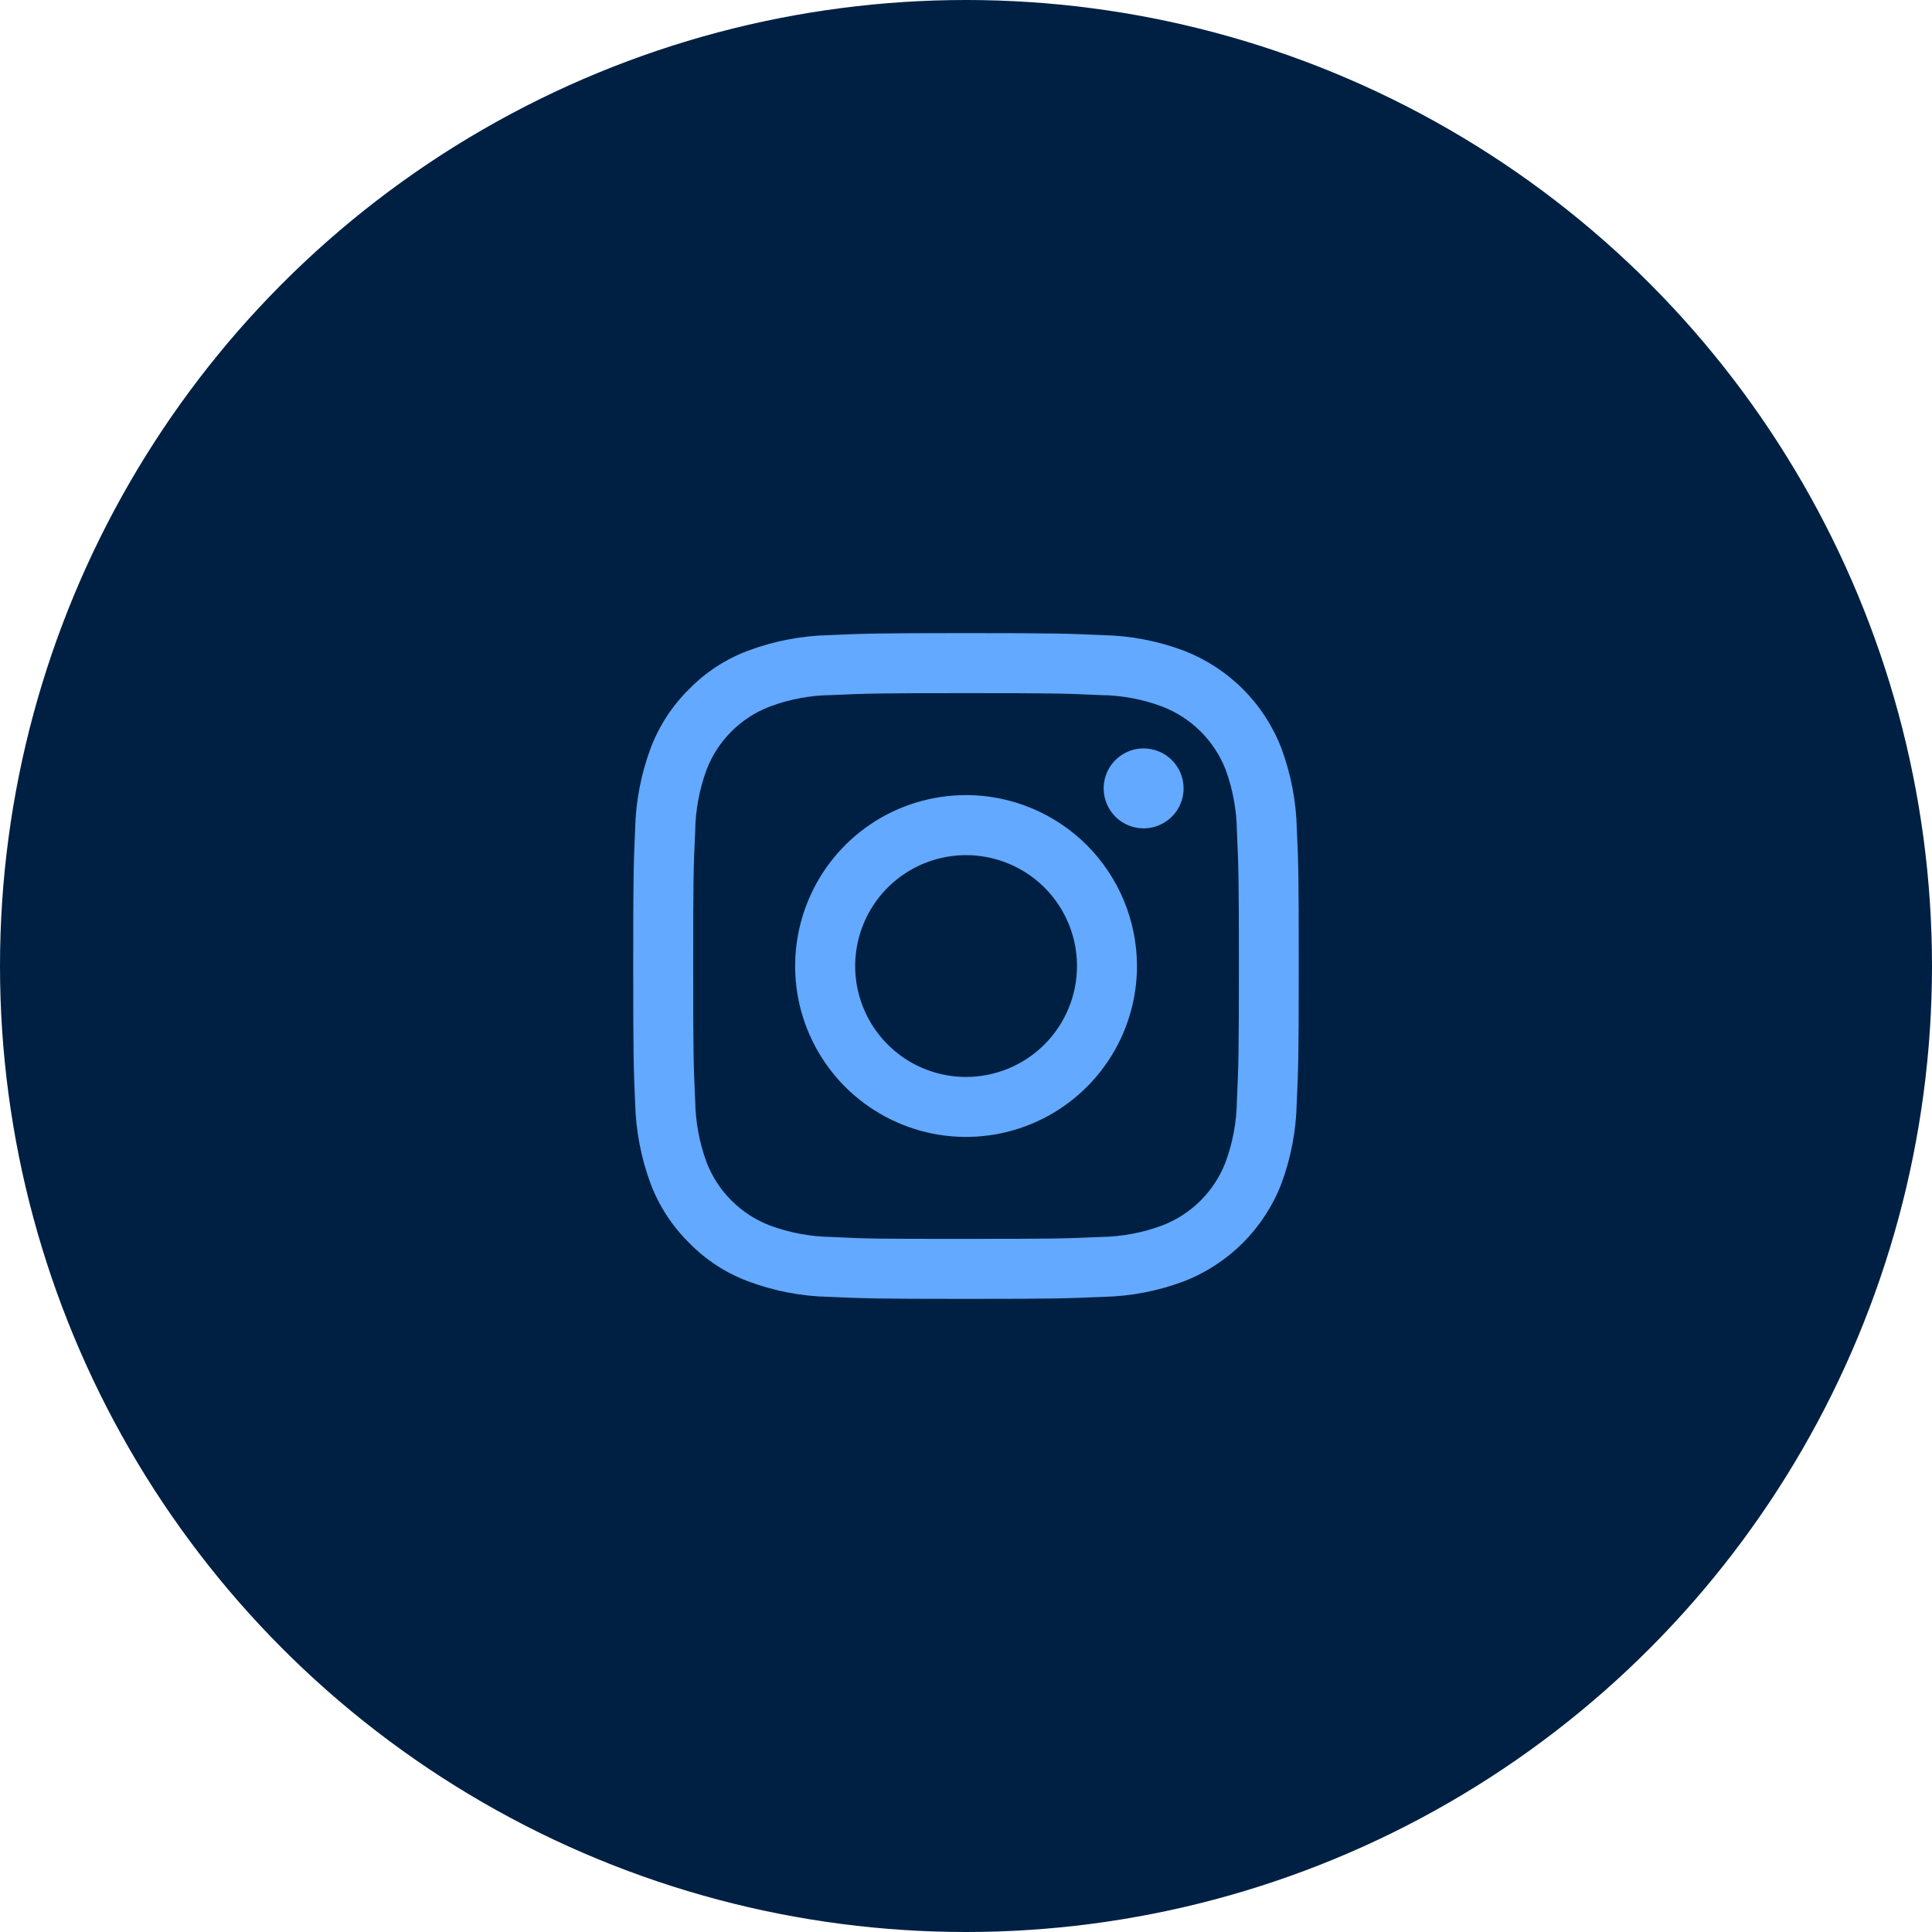
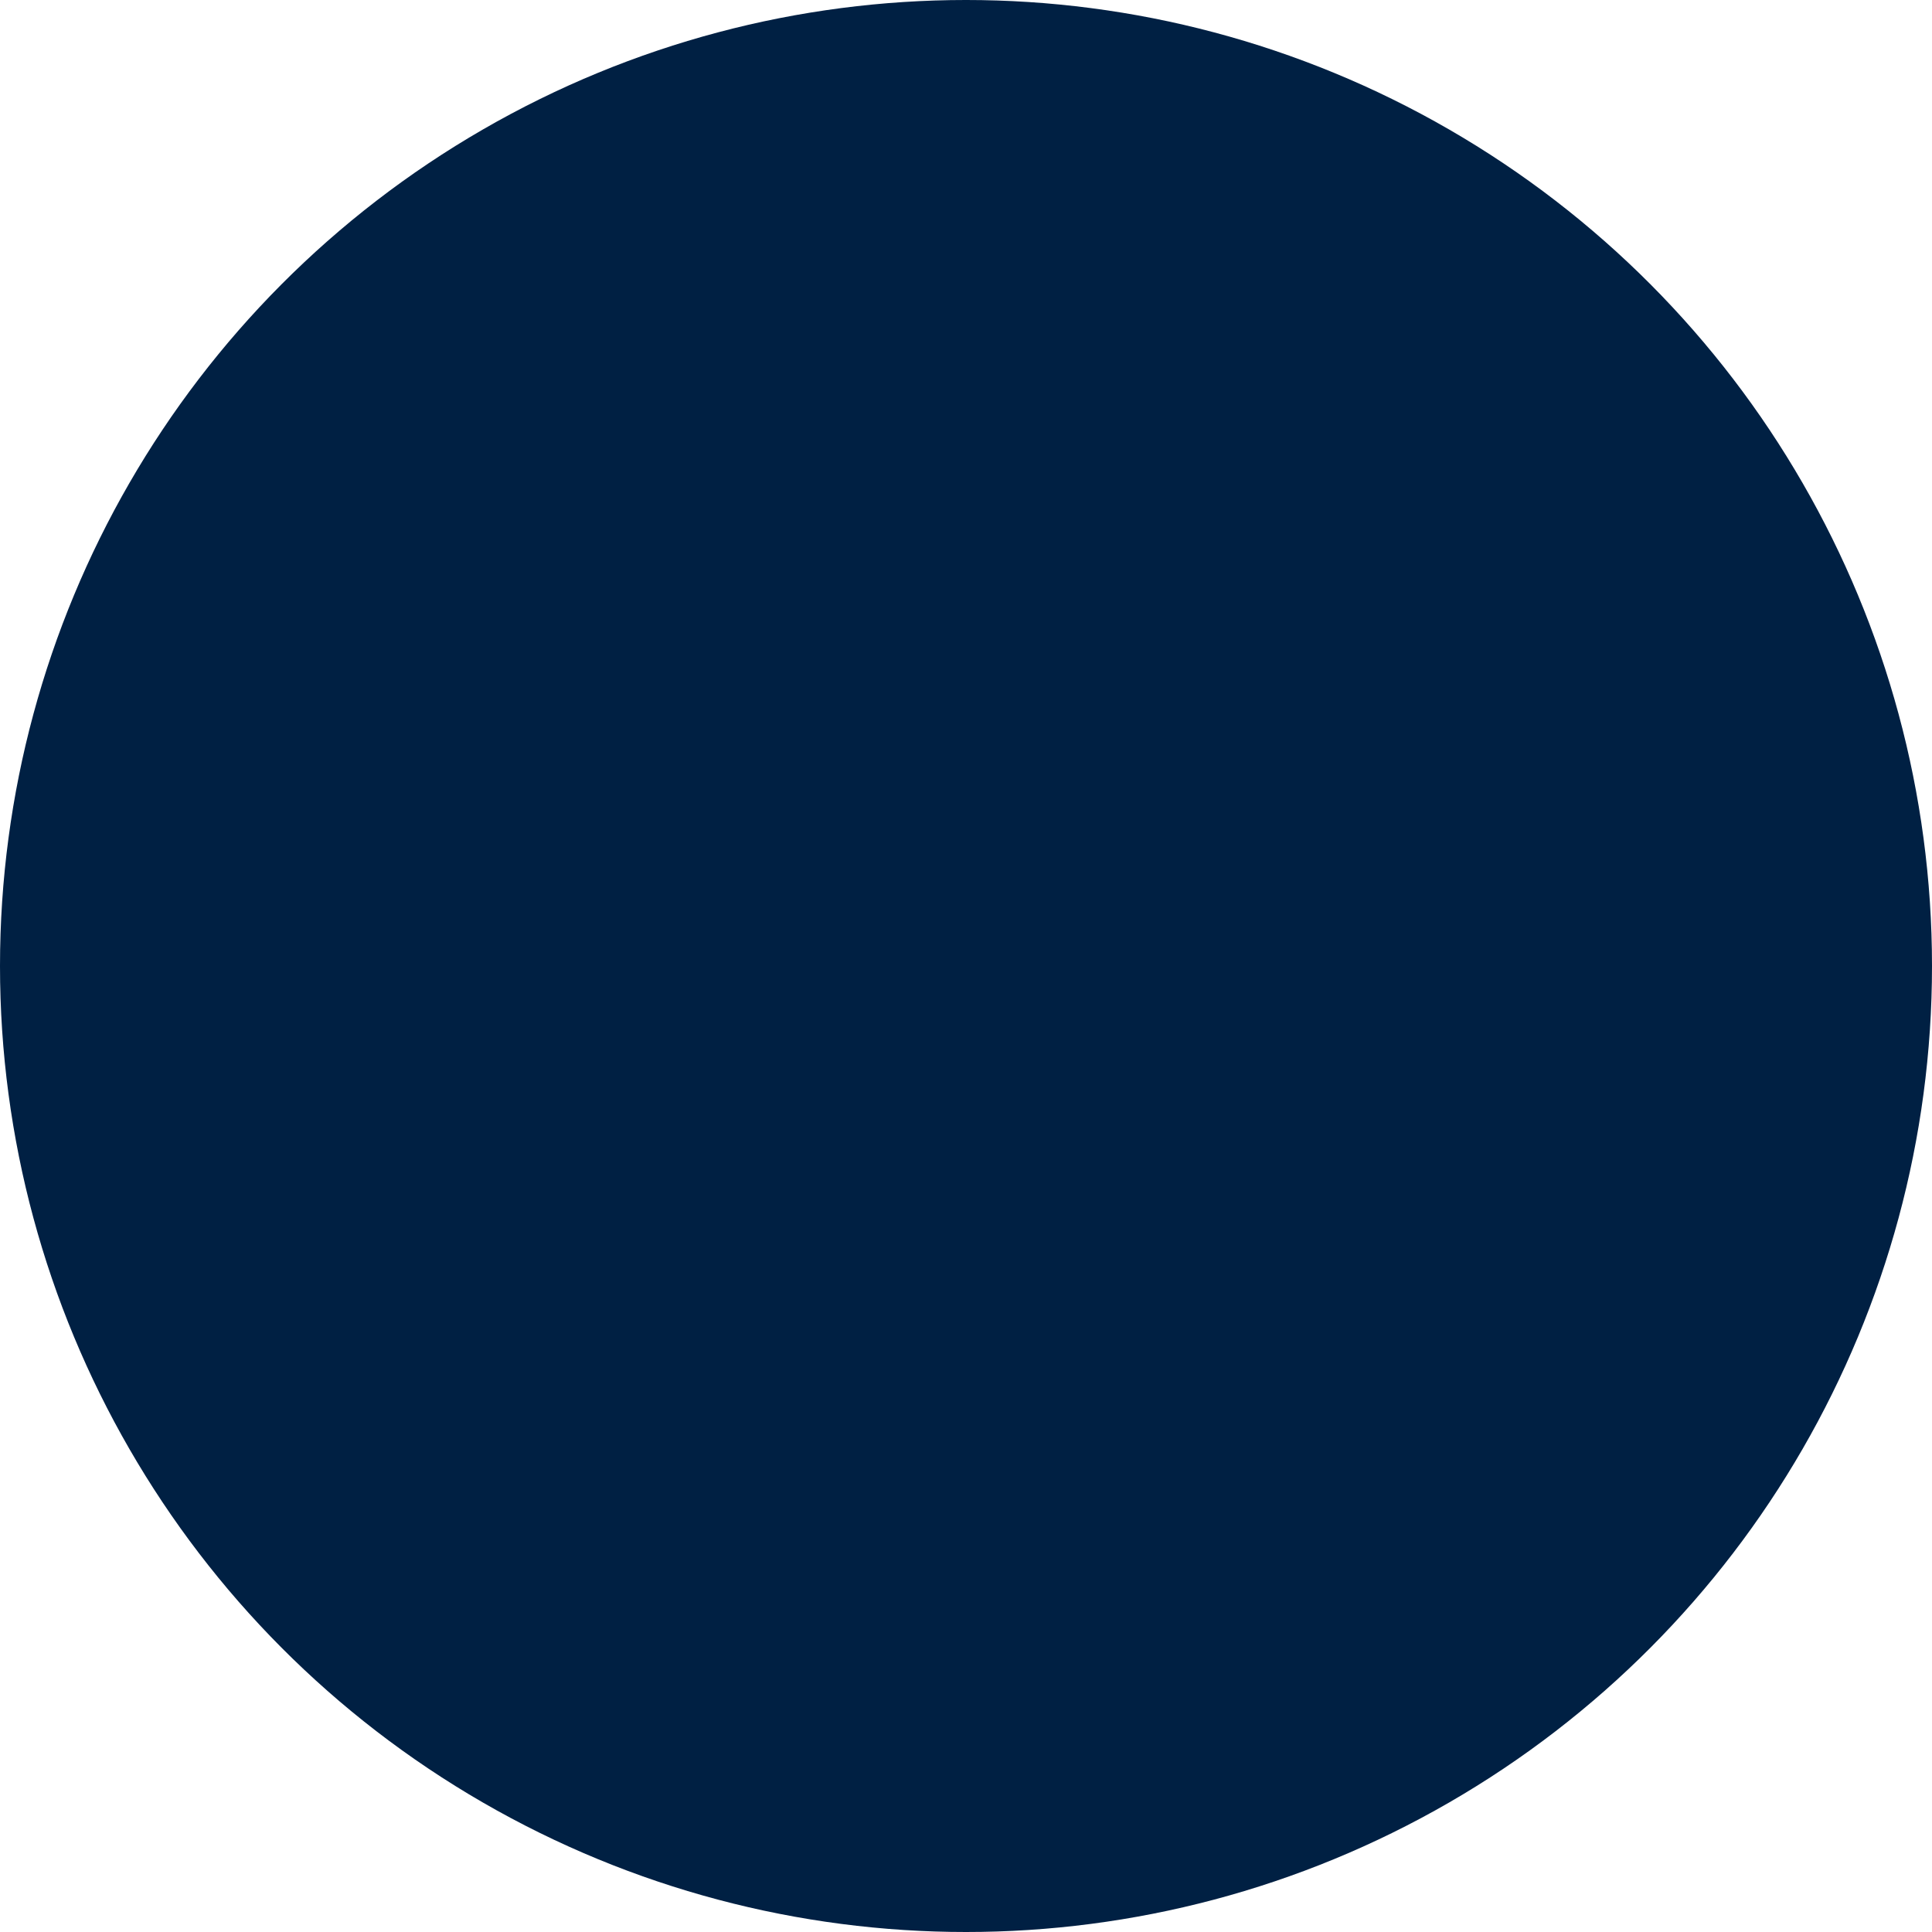
<svg xmlns="http://www.w3.org/2000/svg" width="40" height="40" viewBox="0 0 40 40" fill="none">
  <circle cx="20" cy="20" r="20" fill="#002043" />
-   <circle cx="20" cy="20" r="10" fill="#63A9FF" />
  <g clip-path="url(#clip0_443_2133)">
-     <path d="M20 32C17.627 32 15.307 31.296 13.333 29.977C11.36 28.659 9.822 26.785 8.914 24.592C8.006 22.399 7.768 19.986 8.231 17.659C8.694 15.331 9.837 13.193 11.515 11.515C12.626 10.384 13.95 9.486 15.41 8.87C16.87 8.254 18.438 7.933 20.022 7.926C21.607 7.92 23.177 8.227 24.642 8.83C26.108 9.433 27.439 10.321 28.56 11.441C29.68 12.562 30.567 13.893 31.171 15.359C31.774 16.824 32.081 18.395 32.074 19.979C32.067 21.564 31.746 23.131 31.13 24.591C30.514 26.051 29.615 27.375 28.485 28.486C27.373 29.603 26.051 30.489 24.594 31.093C23.138 31.696 21.576 32.004 20 32ZM20 13.108C18.091 13.108 17.875 13.119 17.159 13.15C16.588 13.163 16.023 13.272 15.488 13.472C15.028 13.644 14.612 13.915 14.269 14.266C13.918 14.611 13.646 15.028 13.472 15.488C13.272 16.023 13.163 16.588 13.15 17.159C13.118 17.891 13.11 18.136 13.11 20.001C13.11 21.866 13.118 22.113 13.15 22.843C13.165 23.413 13.273 23.977 13.472 24.512C13.646 24.971 13.918 25.388 14.268 25.732C14.611 26.084 15.028 26.356 15.488 26.528C16.023 26.729 16.589 26.838 17.16 26.85C17.894 26.881 18.116 26.892 20.001 26.892C21.886 26.892 22.113 26.881 22.842 26.85C23.413 26.838 23.977 26.729 24.512 26.528C24.97 26.35 25.385 26.079 25.732 25.732C26.079 25.385 26.35 24.97 26.528 24.512C26.727 23.977 26.835 23.412 26.847 22.841C26.881 22.114 26.889 21.872 26.889 19.999C26.889 18.126 26.883 17.888 26.849 17.159C26.836 16.588 26.727 16.023 26.528 15.488C26.351 15.03 26.08 14.614 25.733 14.267C25.386 13.92 24.97 13.649 24.512 13.472C23.977 13.271 23.411 13.162 22.84 13.15C22.125 13.119 21.909 13.108 20 13.108ZM20 25.649C18.176 25.649 17.953 25.649 17.216 25.61C16.779 25.604 16.346 25.523 15.936 25.371C15.639 25.257 15.37 25.081 15.144 24.856C14.919 24.631 14.744 24.362 14.629 24.065C14.478 23.654 14.398 23.221 14.393 22.784C14.357 22.044 14.352 21.824 14.352 20C14.352 18.176 14.357 17.956 14.393 17.216C14.398 16.779 14.478 16.346 14.629 15.936C14.743 15.639 14.918 15.369 15.144 15.143C15.369 14.918 15.64 14.743 15.937 14.629C16.346 14.475 16.779 14.395 17.216 14.391C17.957 14.357 18.176 14.351 20 14.351C21.824 14.351 22.044 14.357 22.784 14.391C23.221 14.395 23.654 14.475 24.063 14.629C24.361 14.743 24.631 14.919 24.858 15.144C25.084 15.369 25.26 15.639 25.376 15.936C25.526 16.347 25.605 16.779 25.609 17.216C25.643 17.958 25.65 18.176 25.65 20C25.65 21.824 25.643 22.043 25.609 22.784C25.604 23.221 25.524 23.654 25.373 24.065C25.258 24.362 25.082 24.632 24.857 24.857C24.631 25.082 24.361 25.257 24.064 25.371C23.654 25.524 23.222 25.605 22.785 25.61C22.048 25.644 21.824 25.649 20 25.649ZM20 16.462C19.3 16.462 18.616 16.669 18.034 17.058C17.453 17.447 16.999 18 16.732 18.647C16.464 19.293 16.394 20.005 16.53 20.691C16.667 21.377 17.004 22.008 17.499 22.503C17.994 22.997 18.625 23.334 19.311 23.471C19.997 23.607 20.709 23.537 21.355 23.269C22.002 23.001 22.554 22.548 22.943 21.966C23.332 21.384 23.54 20.7 23.54 20C23.538 19.062 23.165 18.162 22.502 17.498C21.838 16.835 20.938 16.462 20 16.461V16.462ZM23.679 15.495C23.515 15.495 23.355 15.543 23.219 15.634C23.082 15.725 22.976 15.854 22.913 16.005C22.851 16.156 22.834 16.323 22.866 16.483C22.898 16.644 22.977 16.791 23.092 16.907C23.208 17.023 23.355 17.102 23.516 17.134C23.677 17.166 23.843 17.15 23.994 17.087C24.145 17.024 24.275 16.918 24.366 16.782C24.457 16.646 24.505 16.486 24.505 16.322C24.505 16.103 24.418 15.893 24.263 15.738C24.109 15.583 23.898 15.496 23.679 15.495ZM20 22.297C19.546 22.297 19.102 22.162 18.725 21.91C18.348 21.657 18.053 21.298 17.88 20.879C17.706 20.459 17.661 19.998 17.75 19.552C17.839 19.107 18.057 18.698 18.378 18.377C18.7 18.056 19.109 17.837 19.554 17.749C19.999 17.66 20.461 17.706 20.88 17.88C21.3 18.053 21.659 18.347 21.911 18.725C22.163 19.102 22.298 19.546 22.298 20C22.298 20.609 22.055 21.194 21.625 21.624C21.194 22.055 20.609 22.297 20 22.297Z" fill="#002043" />
-   </g>
+     </g>
  <defs>
    <clipPath id="clip0_443_2133">
-       <rect width="24" height="24" fill="white" transform="translate(8 8)" />
-     </clipPath>
+       </clipPath>
  </defs>
</svg>